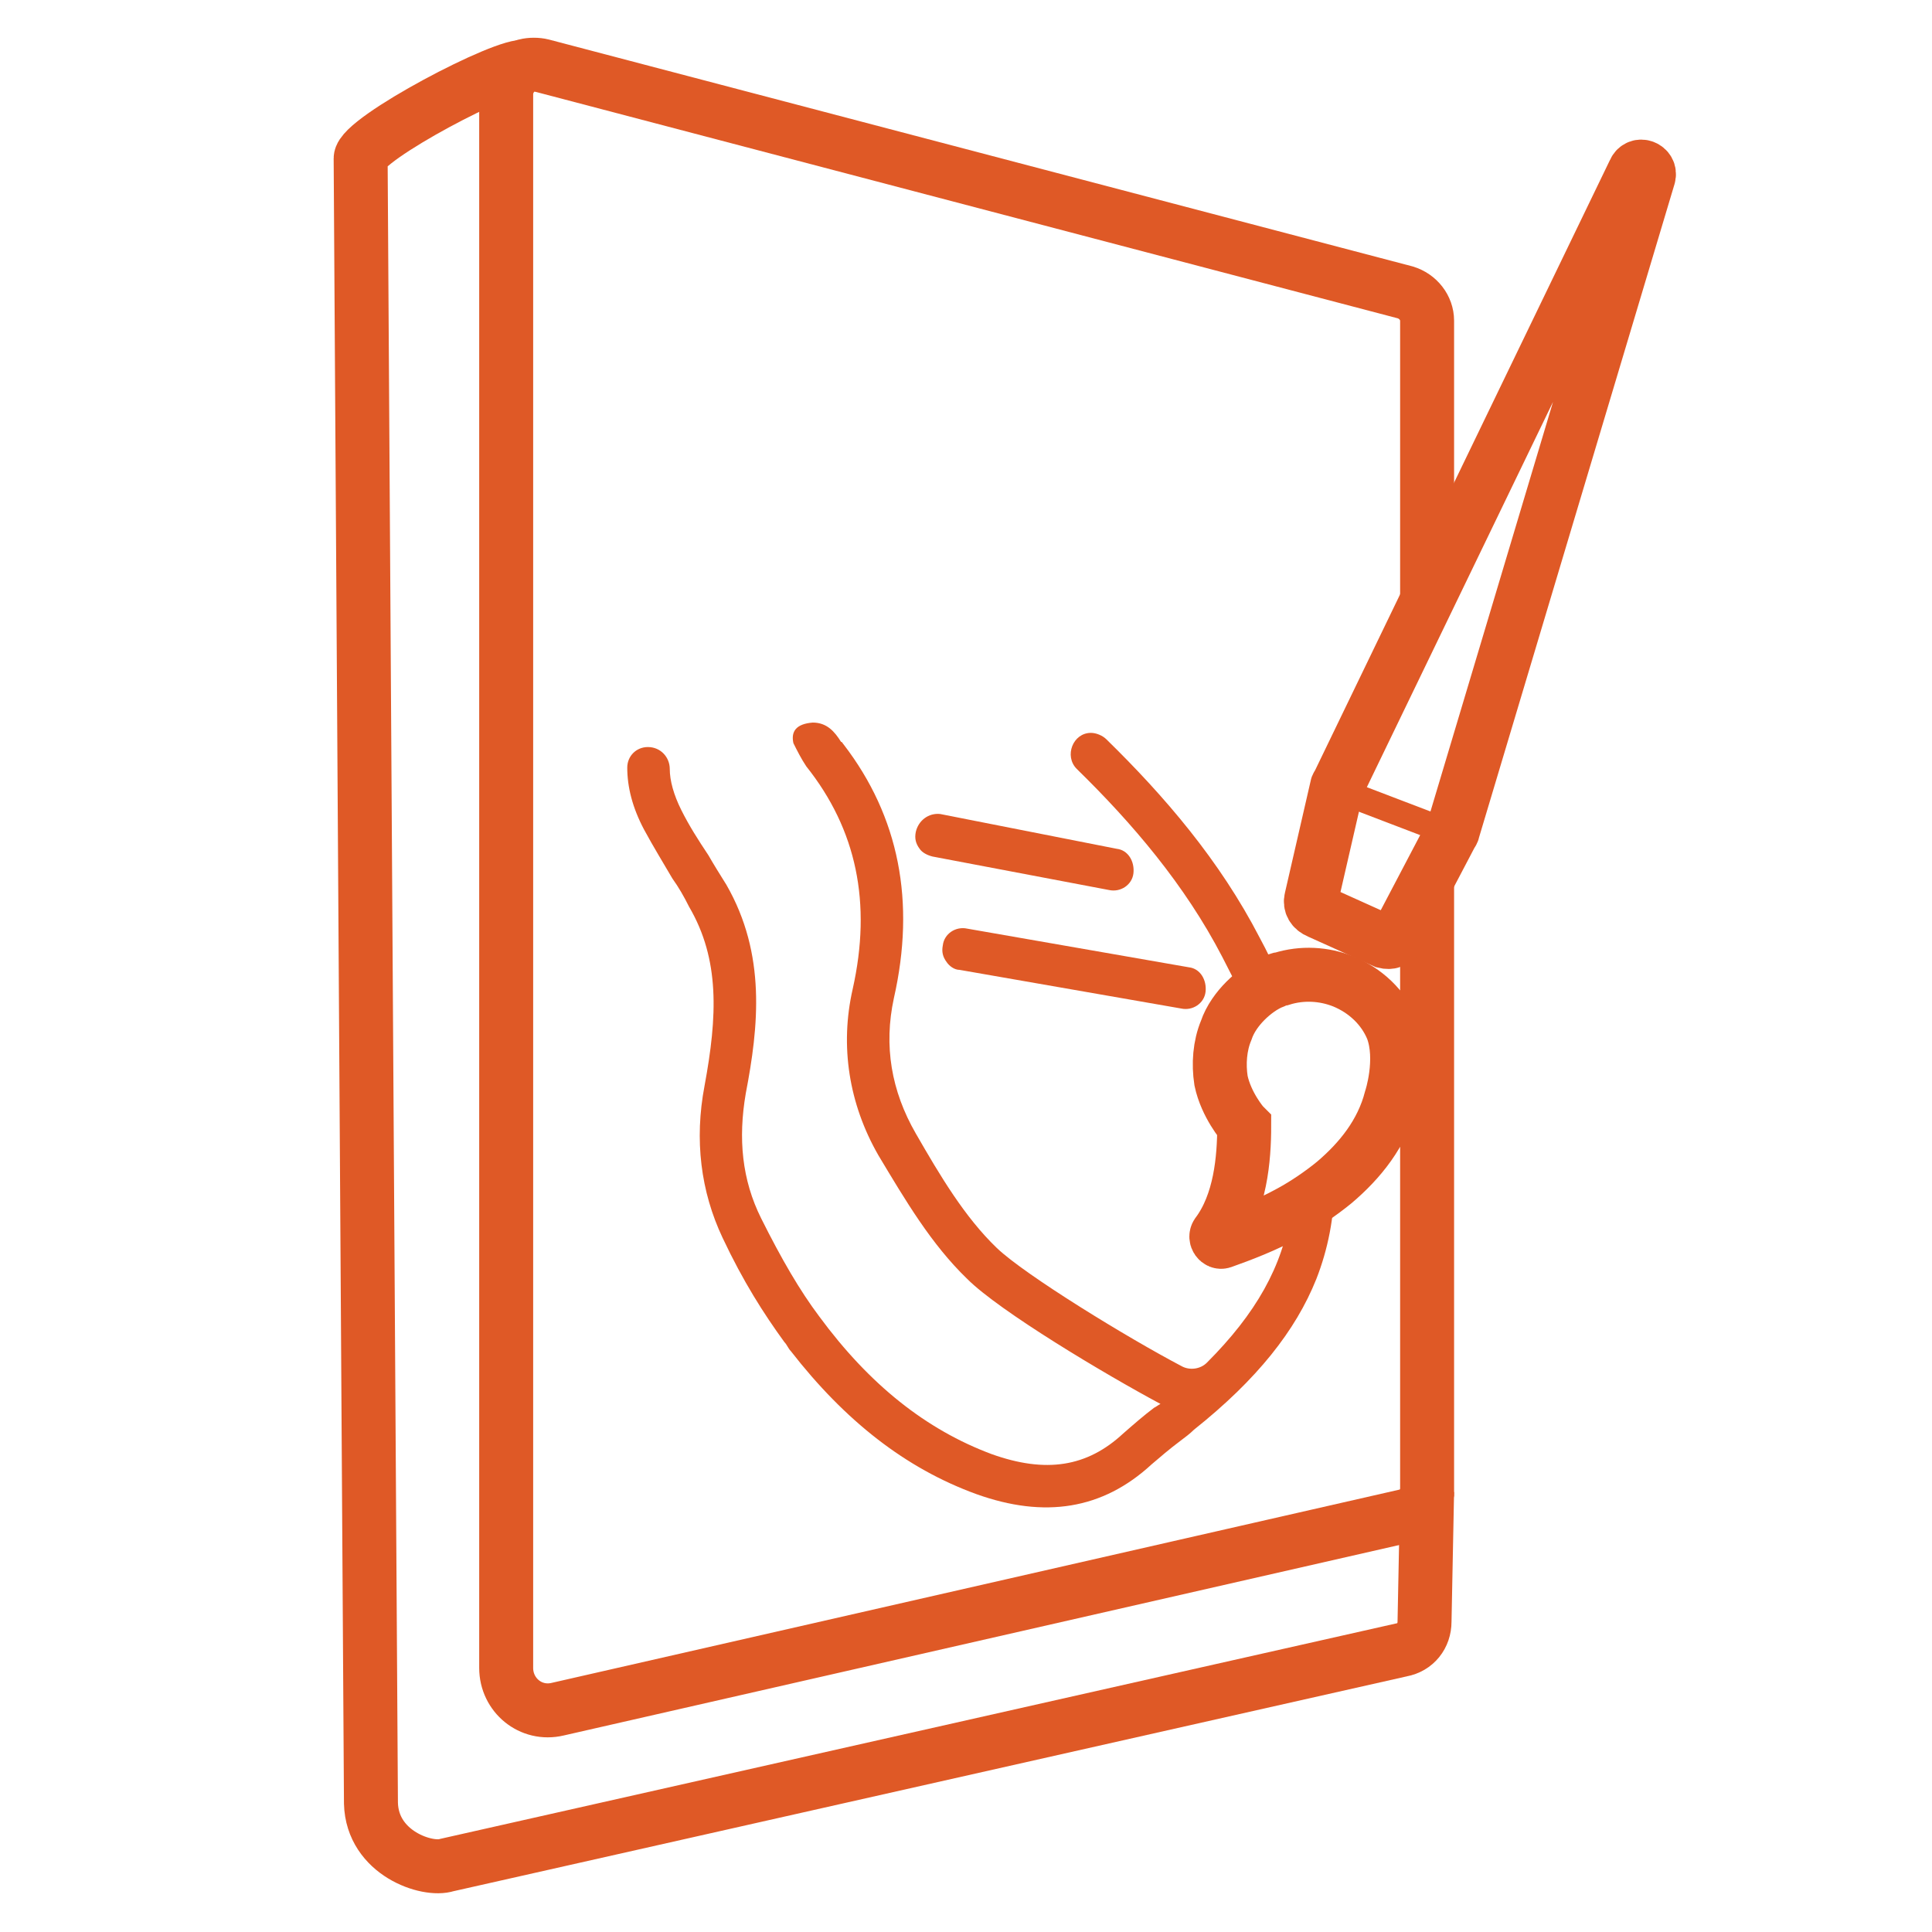
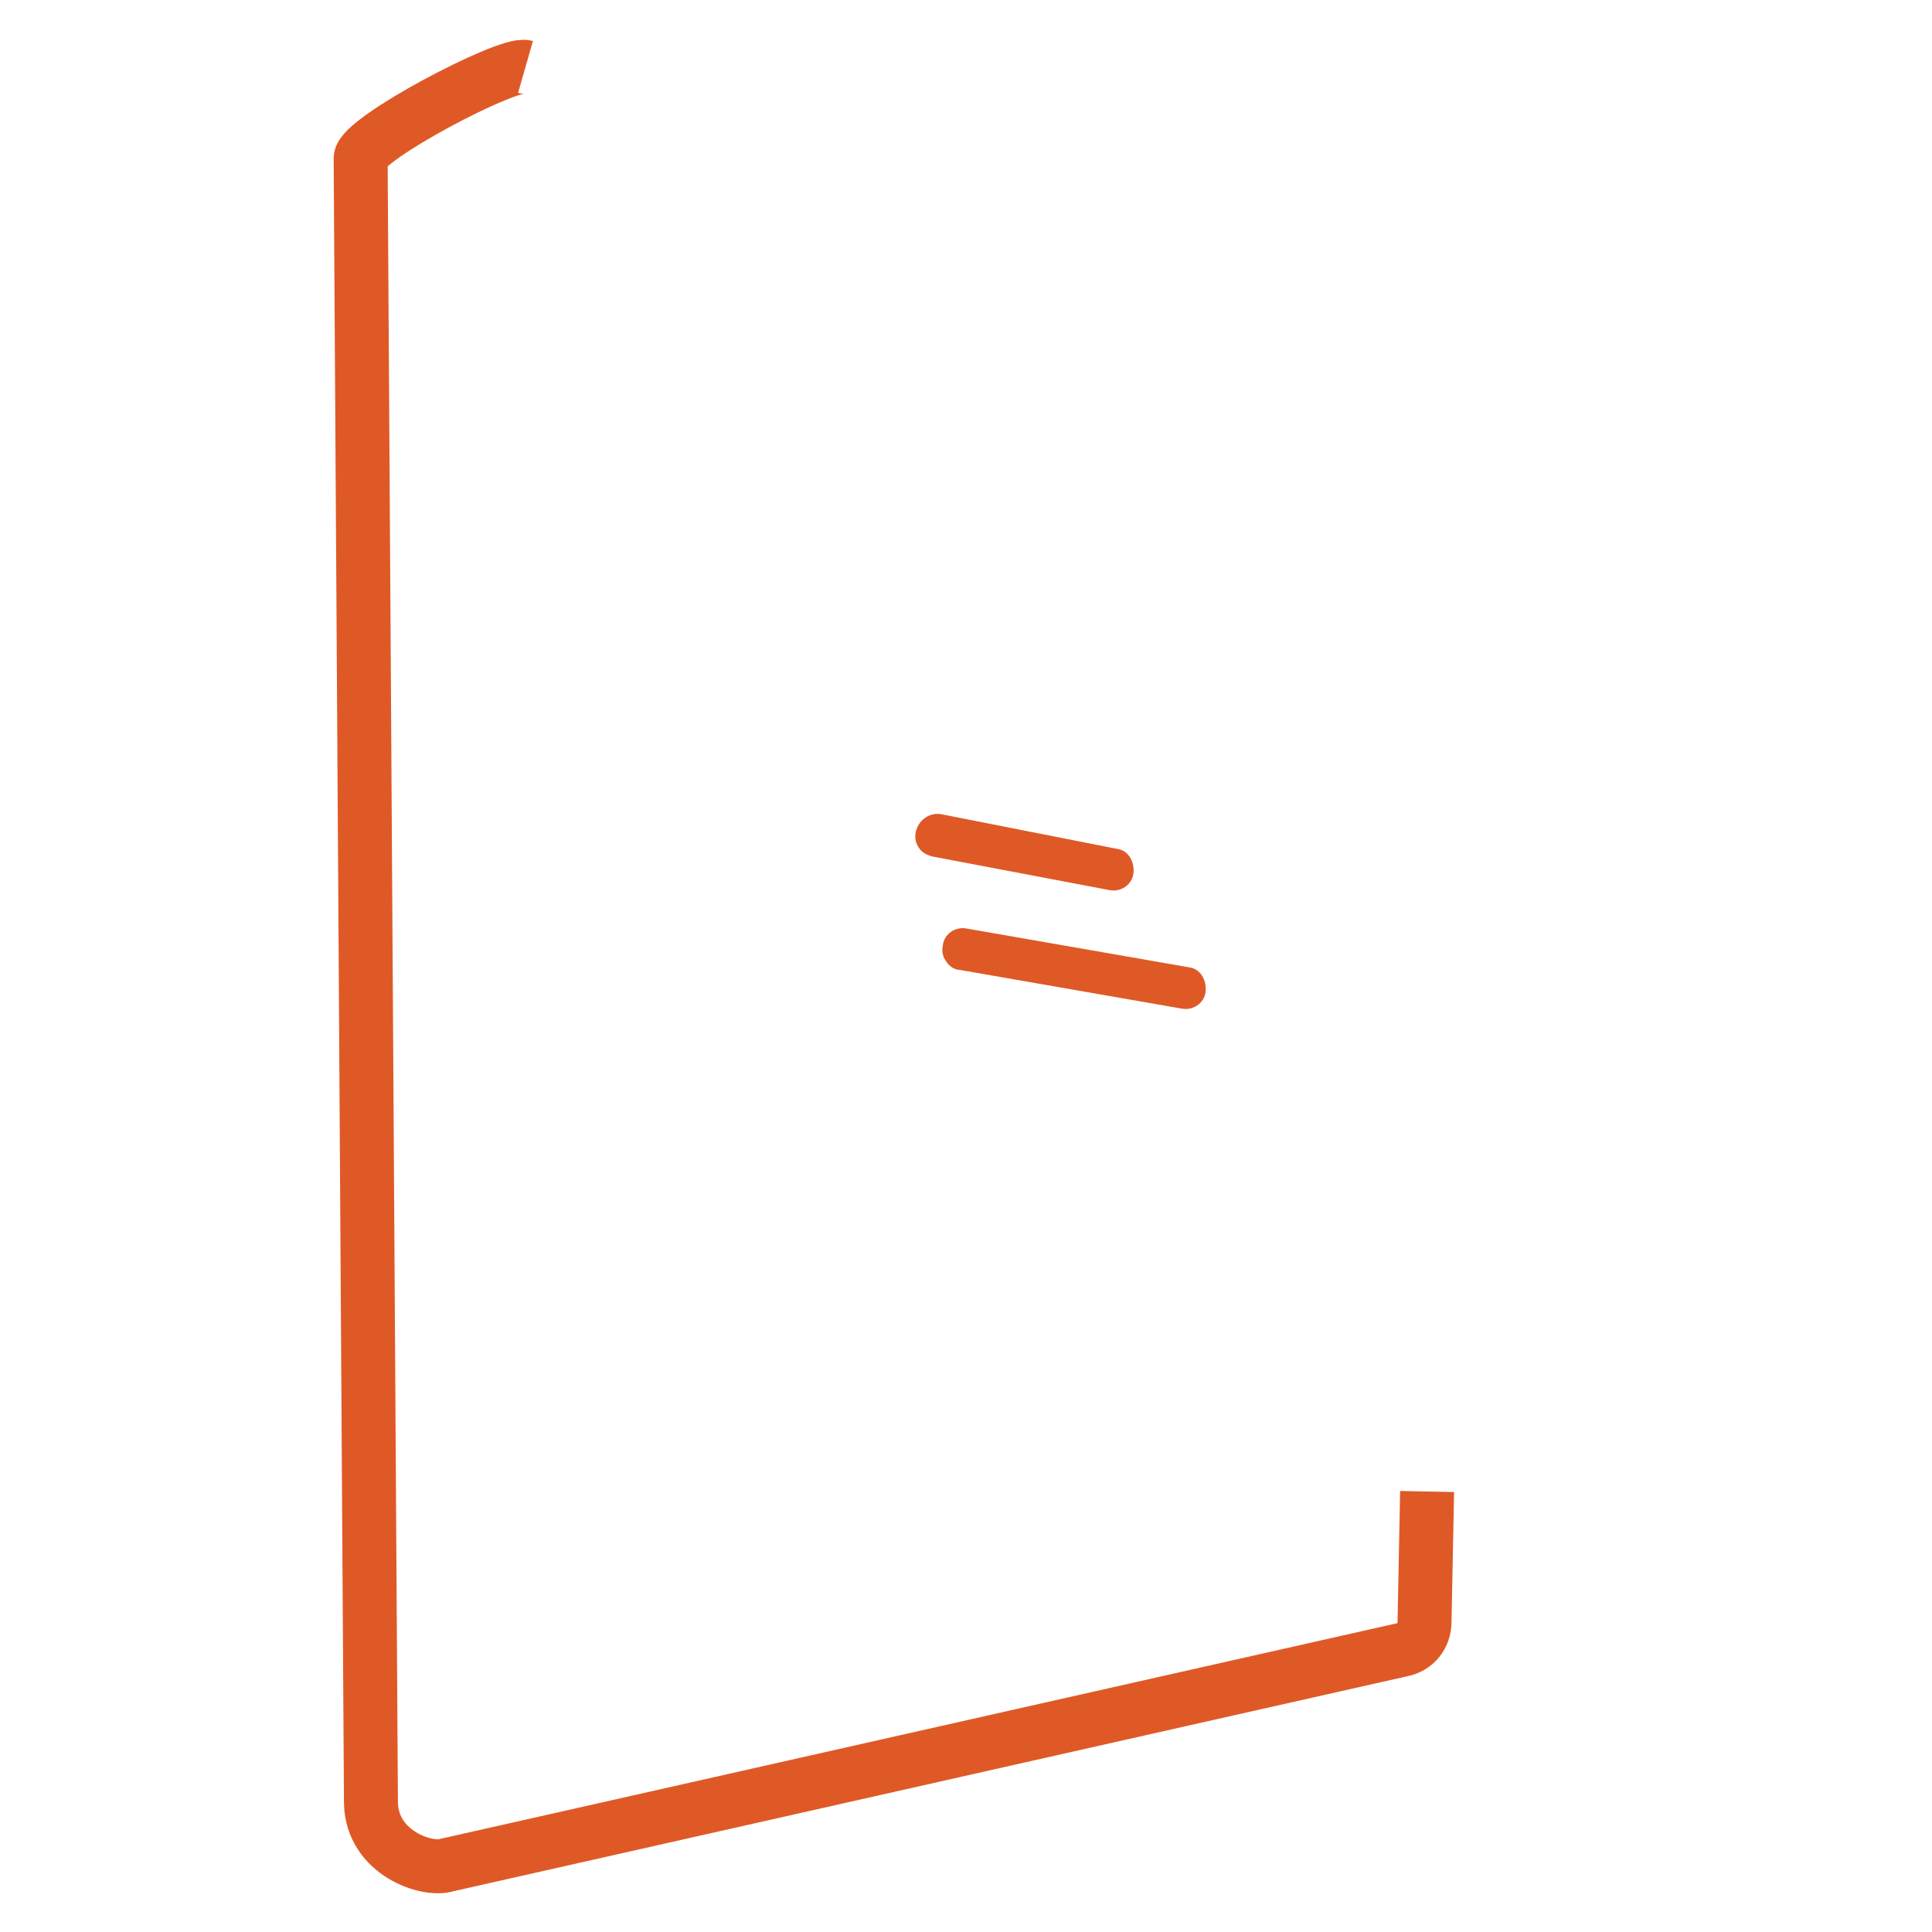
<svg xmlns="http://www.w3.org/2000/svg" version="1.1" id="Layer_3" x="0px" y="0px" viewBox="0 0 150 150" style="enable-background:new 0 0 150 150;" xml:space="preserve">
  <style type="text/css">
	.st0{fill:none;stroke:#DF5926;stroke-width:4.19;stroke-miterlimit:10;}
	.st1{fill:none;stroke:#DF5926;stroke-width:2;stroke-linecap:round;stroke-miterlimit:10;}
	.st2{fill:#DF5926;}
</style>
  <g>
-     <path class="st0" d="M108,85.3c-0.7,2.7-2.4,4.8-4.4,6.5c-1.1,0.9-2.3,1.7-3.4,2.3c-2,1.1-3.9,1.8-5.3,2.3   c-0.3,0.1-0.6-0.3-0.4-0.6c1.8-2.4,2.1-5.8,2.1-8.4c0,0-0.1-0.1-0.1-0.1c0,0-1.3-1.5-1.7-3.4c-0.2-1.3-0.1-2.7,0.4-3.9   c0.3-0.9,0.9-1.7,1.5-2.3c0.6-0.6,1.4-1.2,2.2-1.5c0.2-0.1,0.4-0.2,0.6-0.2c1.6-0.5,3.3-0.4,4.8,0.2c1.7,0.7,3.1,2,3.8,3.7   C109,82.3,108,85.3,108,85.3L108,85.3z M110.8,68.3v47.2c0,0.2,0,0.3,0,0.4l0,0c-0.2,0.9-0.8,1.6-1.7,1.8l-65.8,15   c-2.1,0.5-4-1.1-4-3.2V7.3c0-1,0.7-1.9,1.5-2.2h0C41.2,5,41.7,5,42.1,5.1l67,17.6c1,0.3,1.7,1.2,1.7,2.2v21.5" />
    <path class="st0" d="M110.8,115.8l-0.2,10.1c0,1.1-0.7,2-1.8,2.2l-74.1,16.7c-1.5,0.5-5.8-0.9-5.9-4.8L28,12.3   c0-1.5,11.4-7.5,12.8-7.1" />
-     <path class="st0" d="M102.4,70.8l5.1,2.3c0.4,0.1,0.8,0,1-0.4l4.2-8c0,0,0.1-0.1,0.1-0.2l15.2-50.8c0.2-0.7-0.8-1.1-1.1-0.4   l-23,47.6c0,0-0.1,0.1-0.1,0.2l-2,8.7C101.7,70.2,101.9,70.6,102.4,70.8L102.4,70.8z" />
-     <line class="st1" x1="103.8" y1="61.3" x2="112.7" y2="64.7" />
    <g>
-       <path class="st2" d="M100.2,94.1c-0.6,4.2-2.7,7.9-6.5,11.7c-0.5,0.5-1.3,0.6-1.9,0.3c-4.2-2.2-12.2-7.1-14.4-9.2    c-2.5-2.4-4.4-5.6-6.3-8.9c-1.9-3.3-2.5-6.8-1.7-10.5c1.7-7.5,0.4-14.1-3.9-19.7c-0.1-0.1-0.1-0.2-0.2-0.2    c-0.5-0.8-1.1-1.5-2.2-1.5c-1.3,0.1-1.7,0.7-1.5,1.6c0.3,0.6,0.6,1.2,1,1.8c3.9,4.9,5.1,10.6,3.6,17.3c-1,4.4-0.3,8.9,2,12.9    c2.1,3.5,4.1,6.9,6.9,9.6c2.5,2.5,10.7,7.4,15,9.7c-0.2,0.1-0.3,0.2-0.5,0.3c-0.8,0.6-1.6,1.3-2.4,2c-2.8,2.6-6,3.1-10.2,1.6    c-5.1-1.9-9.5-5.4-13.4-10.7c-1.5-2-2.9-4.4-4.5-7.6c-1.5-3-1.8-6.2-1.2-9.7c1-5.2,1.6-10.8-1.5-16.2c-0.5-0.8-1-1.6-1.4-2.3    c-0.8-1.2-1.5-2.3-2.1-3.5c-0.6-1.2-0.9-2.3-0.9-3.2c0-0.9-0.7-1.7-1.7-1.7c-0.9,0-1.6,0.7-1.6,1.6c0,1.5,0.4,3.1,1.3,4.8    c0.7,1.3,1.5,2.6,2.2,3.8c0.5,0.7,0.9,1.4,1.3,2.2c2.4,4.1,2.2,8.5,1.2,13.9c-0.8,4.2-0.3,8.2,1.4,11.8c1.6,3.4,3.2,5.9,4.8,8.1    c0.2,0.2,0.3,0.5,0.5,0.7c4.2,5.4,8.9,9.1,14.4,11.1c5.3,1.9,9.8,1.2,13.6-2.3c0.7-0.6,1.4-1.2,2.2-1.8c0.4-0.3,0.8-0.6,1.1-0.9    c4.9-3.9,7.9-7.7,9.5-11.7c0.9-2.3,1.4-4.8,1.4-7.4C102.5,92.7,101.3,93.5,100.2,94.1z M94.9,74.3c0.6,1.2,1.2,2.3,1.7,3.4    c0.6-0.6,1.4-1.2,2.2-1.5c0.2-0.1,0.4-0.2,0.6-0.2c-0.5-1-1-2.1-1.6-3.2c-3.1-6-7.4-11-11.9-15.4c-0.3-0.3-0.8-0.5-1.2-0.5h0    c-1.4,0-2.1,1.8-1.1,2.8C87.9,63.9,92,68.7,94.9,74.3z" />
      <path class="st2" d="M71.1,64.6c-0.1,0.5,0,0.9,0.3,1.3c0.2,0.3,0.6,0.5,1,0.6l13.7,2.6c0.9,0.2,1.8-0.4,1.9-1.3s-0.4-1.8-1.3-1.9    L73,63.2C72.1,63.1,71.3,63.7,71.1,64.6z" />
      <path class="st2" d="M73.2,73.4c-0.1,0.5,0,0.9,0.3,1.3c0.2,0.3,0.6,0.6,1,0.6l17.2,3c0.9,0.2,1.8-0.4,1.9-1.3s-0.4-1.8-1.3-1.9    l-17.2-3C74.2,71.9,73.3,72.5,73.2,73.4z" />
    </g>
  </g>
</svg>